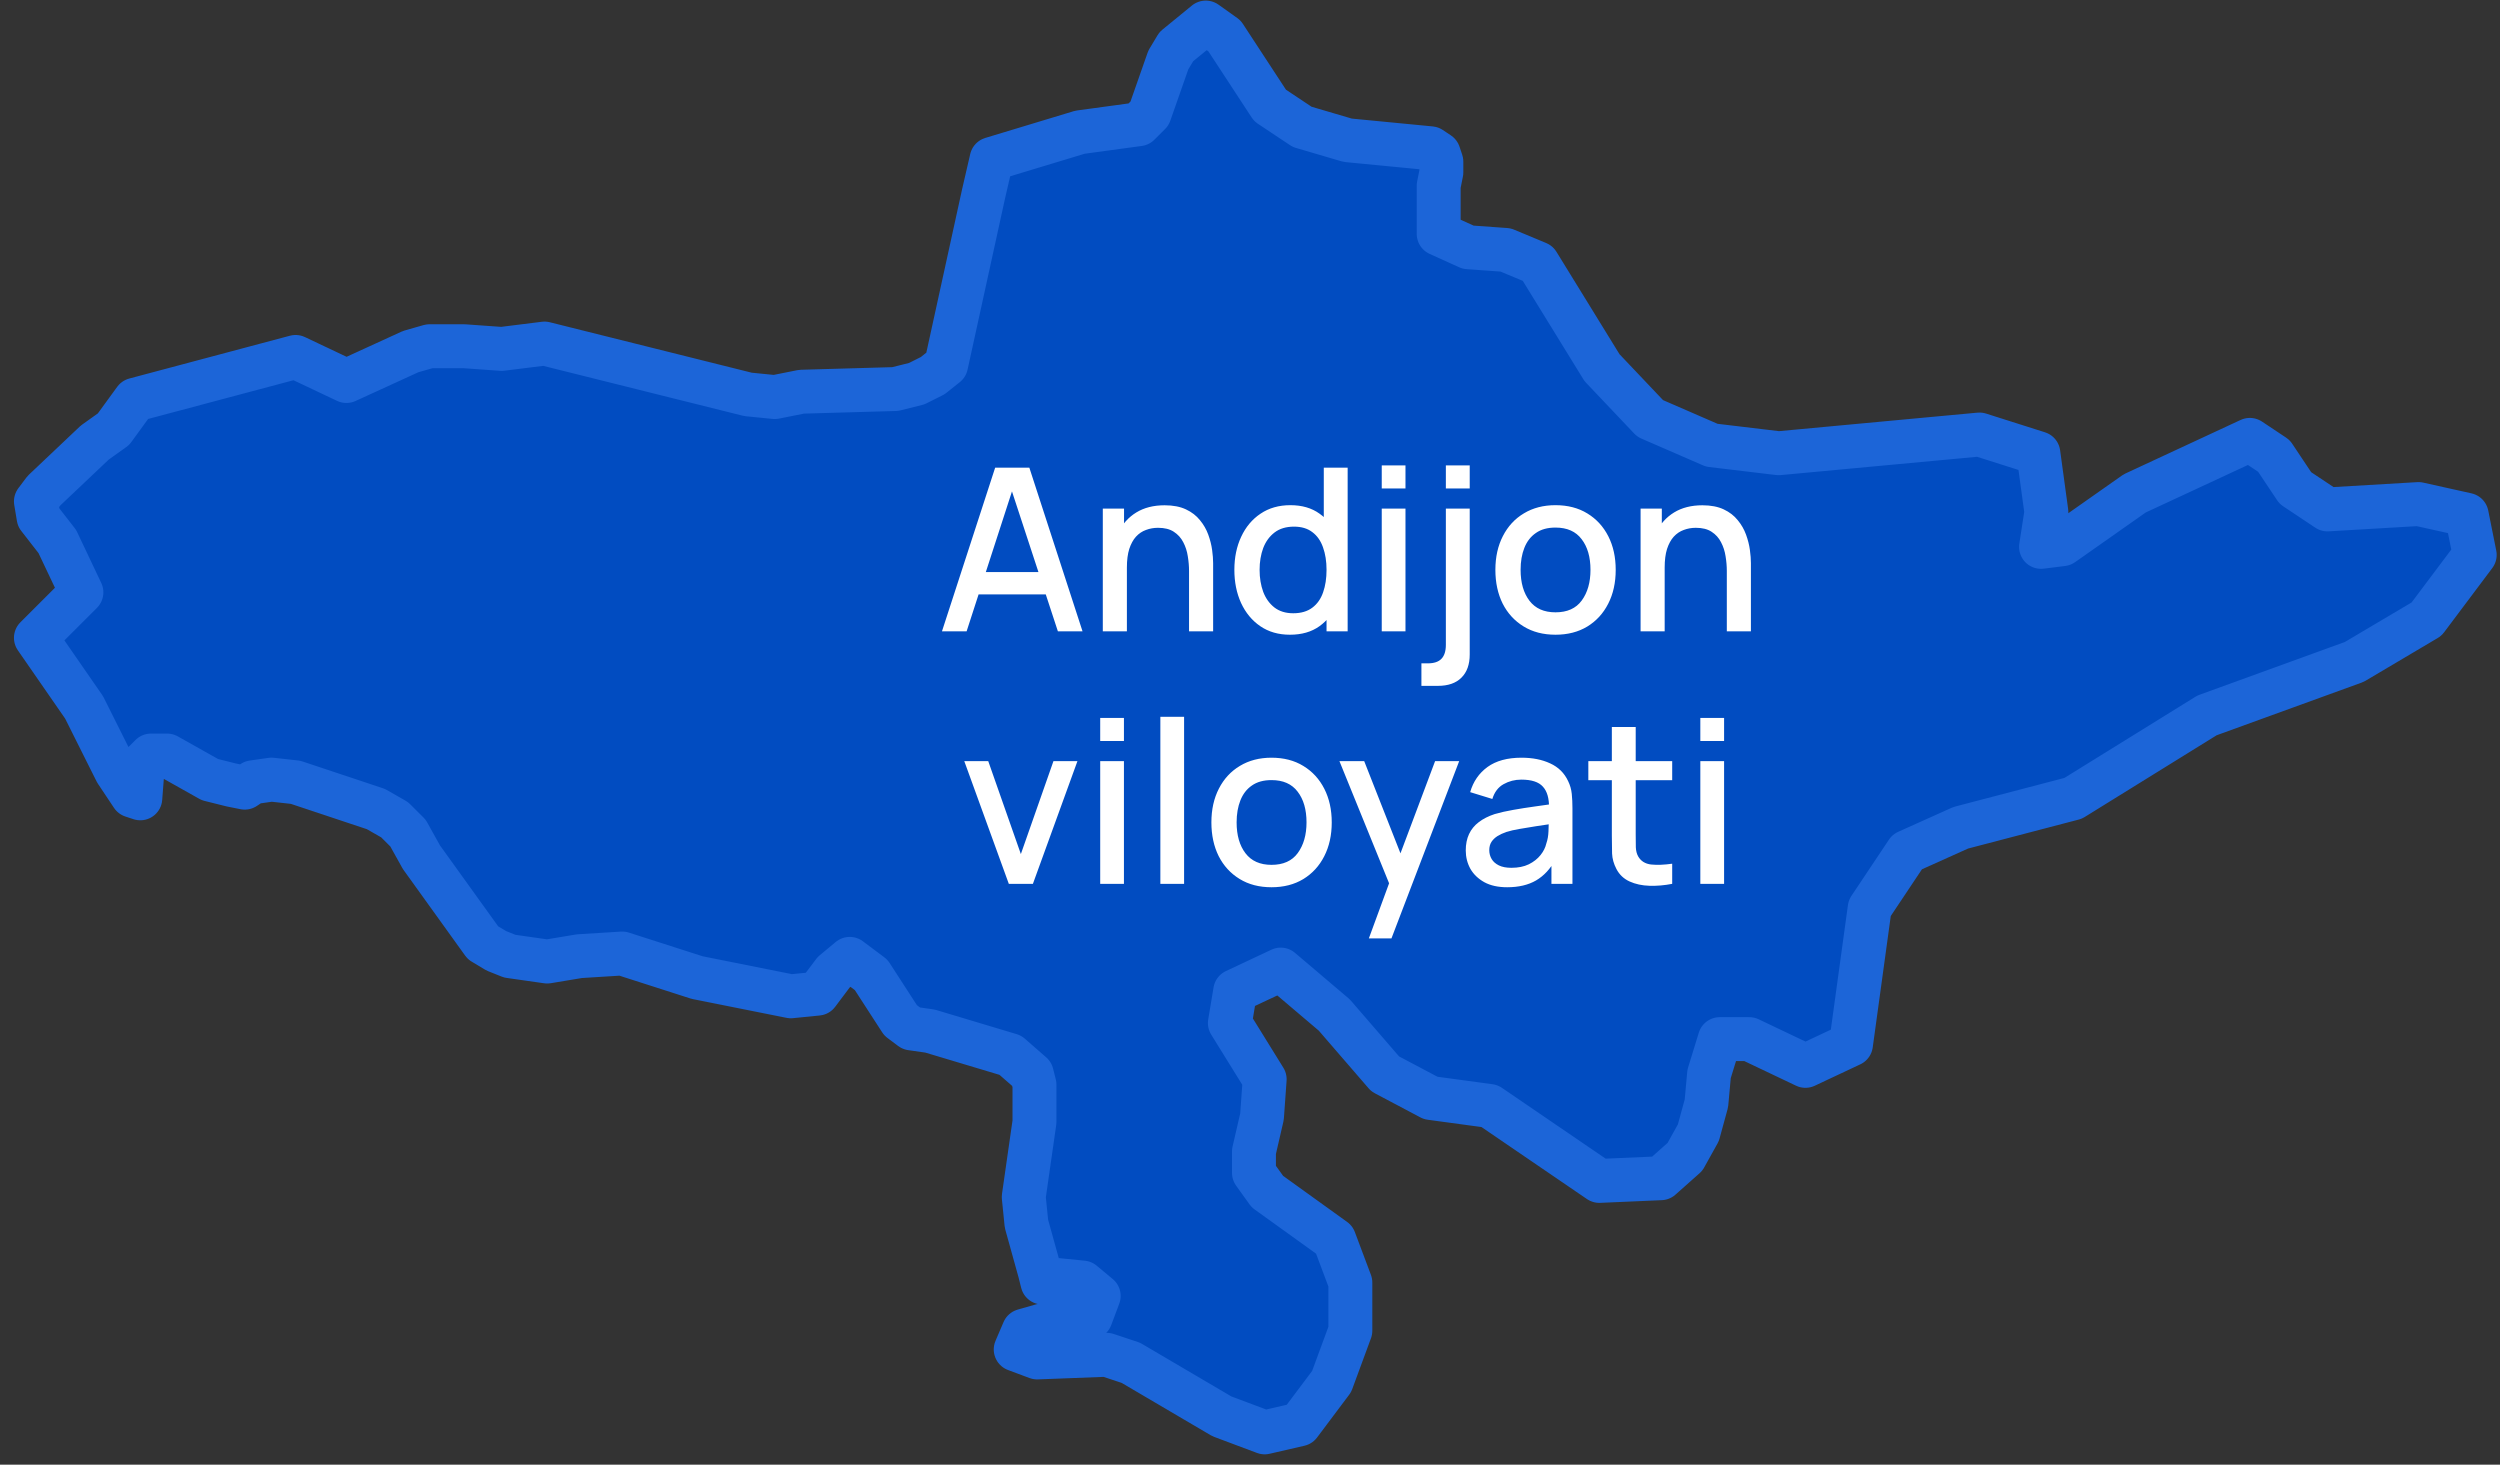
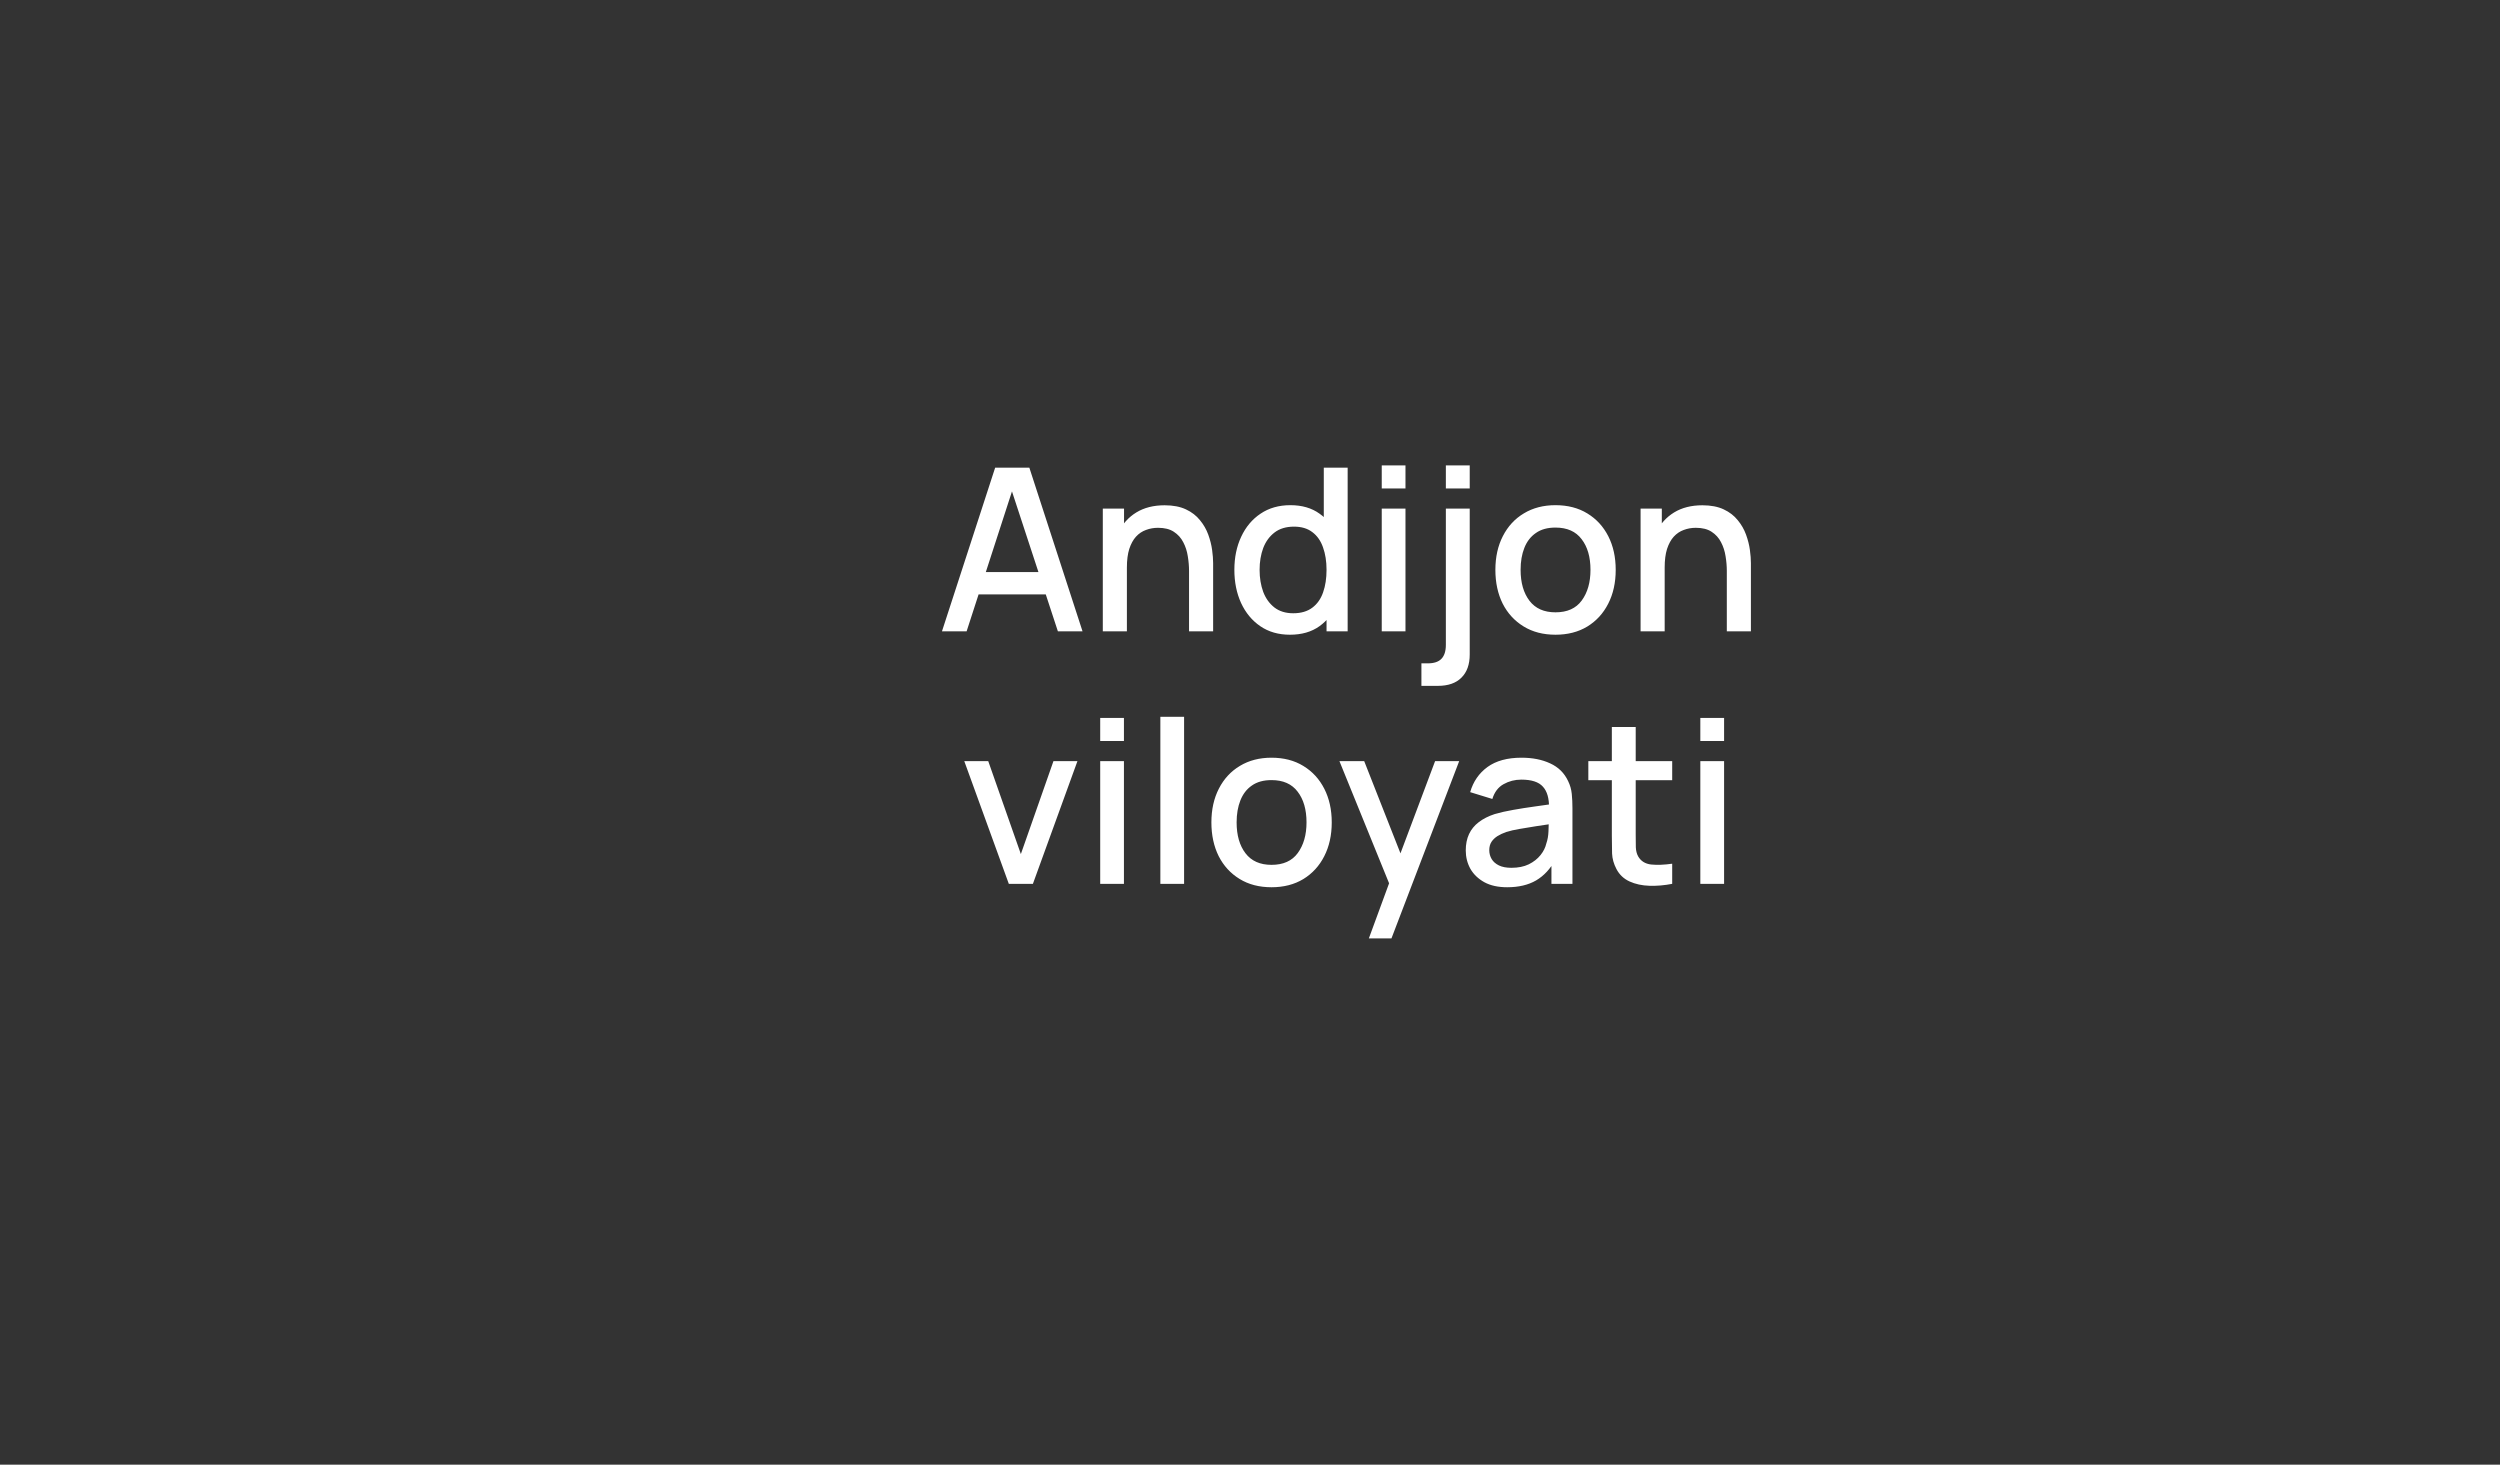
<svg xmlns="http://www.w3.org/2000/svg" width="99" height="58" viewBox="0 0 99 58" fill="none">
  <rect x="0" y="0" width="99" height="58" fill="#333333" stroke="none" />
-   <path d="M41.282 50.789L41.176 50.365L40.647 48.459L40.54 47.399L40.752 45.916L40.965 44.433V43.48V42.95L40.858 42.526L40.01 41.785L36.83 40.831L36.088 40.725L35.664 40.407L34.498 38.606L33.65 37.971L33.014 38.5L32.377 39.348L31.317 39.454L27.607 38.712L24.639 37.759L22.942 37.865L21.67 38.077L20.186 37.865L19.656 37.653L19.126 37.335L16.688 33.945L16.158 32.992L15.627 32.462L14.885 32.038L11.705 30.979L10.751 30.873L10.009 30.979L9.691 31.191L9.161 31.085L8.313 30.873L6.616 29.919H5.98L5.662 30.237L5.556 31.614L5.238 31.509L4.602 30.555L3.33 28.013L1.422 25.258L3.224 23.457L2.27 21.445L1.528 20.491L1.422 19.855L1.74 19.432L3.754 17.525L4.496 16.995L5.344 15.83L11.705 14.135L13.719 15.088L16.264 13.923L17.006 13.711H18.384L19.868 13.817L21.564 13.605L29.621 15.618L30.681 15.724L31.741 15.512L35.452 15.406L36.3 15.194L36.724 14.982L36.936 14.876L37.466 14.453L38.95 7.673L39.268 6.295L42.767 5.236L45.099 4.918L45.523 4.494L46.265 2.376L46.583 1.846L47.749 0.893L48.491 1.422L50.294 4.177L51.566 5.024L53.368 5.554L56.654 5.872L56.972 6.084L57.078 6.401V6.825L56.972 7.355V9.262L58.139 9.791L59.623 9.897L60.895 10.427L63.439 14.559L65.347 16.571L67.786 17.631L70.436 17.948L78.387 17.207L80.719 17.948L81.037 20.279L80.825 21.656L81.673 21.55L84.535 19.538L89.094 17.419L90.048 18.054L90.896 19.326L92.168 20.173L95.773 19.961L97.681 20.385L97.999 21.974L96.091 24.517L93.229 26.212L87.398 28.33L82.097 31.614L77.645 32.78L75.525 33.733L74.04 35.958L73.298 41.361L71.496 42.208L69.27 41.149H68.104L67.68 42.526L67.574 43.691L67.255 44.857L66.725 45.81L65.771 46.658L63.333 46.764L58.987 43.797L56.654 43.48L54.852 42.526L52.838 40.195L50.718 38.395L48.915 39.242L48.703 40.513L50.081 42.738L49.975 44.221L49.657 45.598V46.446L50.188 47.187L52.838 49.094L53.474 50.789V52.696L52.732 54.709L51.46 56.404L50.081 56.722L48.385 56.086L44.781 53.967L43.827 53.65L41.071 53.755L40.222 53.438L40.54 52.696L41.282 52.484L42.343 52.378L43.191 52.166L43.509 51.319L42.873 50.789L41.813 50.683L41.282 50.789Z" fill="#014CC1" stroke="#1C65D8" stroke-width="1.739" stroke-linecap="round" stroke-linejoin="round" />
  <path d="M37.302 25L39.408 18.52H40.762L42.868 25H41.892L39.952 19.087H40.195L38.278 25H37.302ZM38.395 23.538V22.655H41.779V23.538H38.395ZM47.086 25V22.61C47.086 22.422 47.07 22.228 47.037 22.03C47.007 21.829 46.947 21.643 46.857 21.472C46.77 21.301 46.645 21.163 46.483 21.058C46.324 20.953 46.116 20.901 45.858 20.901C45.69 20.901 45.531 20.929 45.381 20.986C45.231 21.04 45.099 21.128 44.985 21.252C44.874 21.375 44.785 21.537 44.719 21.738C44.656 21.939 44.625 22.183 44.625 22.471L44.04 22.25C44.04 21.809 44.122 21.421 44.287 21.085C44.452 20.746 44.689 20.482 44.998 20.293C45.307 20.104 45.681 20.009 46.119 20.009C46.455 20.009 46.737 20.064 46.965 20.172C47.193 20.279 47.377 20.422 47.518 20.599C47.662 20.773 47.772 20.963 47.847 21.171C47.922 21.378 47.973 21.58 48 21.778C48.027 21.976 48.04 22.15 48.04 22.3V25H47.086ZM43.671 25V20.14H44.512V21.544H44.625V25H43.671ZM51.081 25.135C50.629 25.135 50.237 25.023 49.907 24.797C49.58 24.573 49.327 24.267 49.147 23.88C48.969 23.489 48.881 23.052 48.881 22.566C48.881 22.076 48.971 21.64 49.151 21.256C49.331 20.869 49.586 20.564 49.916 20.343C50.249 20.117 50.644 20.005 51.099 20.005C51.559 20.005 51.944 20.117 52.256 20.343C52.571 20.564 52.808 20.869 52.967 21.256C53.129 21.643 53.21 22.079 53.21 22.566C53.21 23.052 53.129 23.488 52.967 23.875C52.805 24.262 52.566 24.57 52.252 24.797C51.937 25.023 51.547 25.135 51.081 25.135ZM51.212 24.285C51.521 24.285 51.773 24.211 51.968 24.064C52.163 23.917 52.306 23.715 52.395 23.456C52.486 23.198 52.531 22.901 52.531 22.566C52.531 22.23 52.484 21.933 52.391 21.674C52.301 21.416 52.16 21.215 51.968 21.072C51.779 20.927 51.538 20.855 51.243 20.855C50.931 20.855 50.675 20.932 50.474 21.085C50.273 21.238 50.123 21.444 50.024 21.701C49.928 21.959 49.88 22.247 49.88 22.566C49.88 22.887 49.928 23.177 50.024 23.439C50.123 23.697 50.27 23.902 50.465 24.055C50.663 24.208 50.912 24.285 51.212 24.285ZM52.531 25V21.503H52.422V18.52H53.367V25H52.531ZM54.717 19.343V18.43H55.657V19.343H54.717ZM54.717 25V20.14H55.657V25H54.717ZM56.288 27.16V26.269H56.536C56.785 26.269 56.966 26.209 57.08 26.089C57.197 25.969 57.256 25.785 57.256 25.535V20.14H58.201V25.918C58.201 26.314 58.091 26.62 57.872 26.836C57.656 27.052 57.346 27.16 56.941 27.16H56.288ZM57.256 19.343V18.43H58.201V19.343H57.256ZM61.597 25.135C61.111 25.135 60.69 25.026 60.333 24.806C59.976 24.587 59.7 24.286 59.505 23.902C59.313 23.515 59.217 23.07 59.217 22.566C59.217 22.058 59.316 21.613 59.514 21.229C59.712 20.842 59.989 20.542 60.346 20.329C60.703 20.113 61.12 20.005 61.597 20.005C62.083 20.005 62.505 20.114 62.862 20.334C63.219 20.552 63.495 20.854 63.69 21.238C63.885 21.622 63.982 22.064 63.982 22.566C63.982 23.073 63.883 23.52 63.685 23.907C63.49 24.291 63.214 24.592 62.857 24.811C62.5 25.027 62.08 25.135 61.597 25.135ZM61.597 24.248C62.062 24.248 62.409 24.093 62.637 23.78C62.868 23.465 62.983 23.061 62.983 22.566C62.983 22.058 62.866 21.654 62.632 21.351C62.401 21.044 62.056 20.892 61.597 20.892C61.282 20.892 61.023 20.963 60.819 21.108C60.615 21.248 60.463 21.445 60.364 21.697C60.265 21.946 60.216 22.235 60.216 22.566C60.216 23.076 60.333 23.483 60.567 23.79C60.801 24.096 61.144 24.248 61.597 24.248ZM68.382 25V22.61C68.382 22.422 68.366 22.228 68.333 22.03C68.303 21.829 68.243 21.643 68.153 21.472C68.066 21.301 67.941 21.163 67.779 21.058C67.62 20.953 67.412 20.901 67.154 20.901C66.986 20.901 66.827 20.929 66.677 20.986C66.527 21.04 66.395 21.128 66.281 21.252C66.17 21.375 66.081 21.537 66.015 21.738C65.952 21.939 65.921 22.183 65.921 22.471L65.336 22.25C65.336 21.809 65.418 21.421 65.583 21.085C65.748 20.746 65.985 20.482 66.294 20.293C66.603 20.104 66.977 20.009 67.415 20.009C67.751 20.009 68.033 20.064 68.261 20.172C68.489 20.279 68.673 20.422 68.814 20.599C68.958 20.773 69.068 20.963 69.143 21.171C69.218 21.378 69.269 21.58 69.296 21.778C69.323 21.976 69.336 22.15 69.336 22.3V25H68.382ZM64.967 25V20.14H65.808V21.544H65.921V25H64.967ZM39.949 35L38.185 30.14H39.134L40.426 33.821L41.717 30.14H42.667L40.903 35H39.949ZM43.568 29.343V28.43H44.508V29.343H43.568ZM43.568 35V30.14H44.508V35H43.568ZM45.95 35V28.385H46.89V35H45.95ZM50.352 35.135C49.866 35.135 49.444 35.026 49.087 34.806C48.73 34.587 48.454 34.286 48.259 33.902C48.067 33.515 47.971 33.069 47.971 32.566C47.971 32.059 48.07 31.613 48.268 31.229C48.466 30.842 48.744 30.542 49.101 30.329C49.458 30.113 49.875 30.005 50.352 30.005C50.838 30.005 51.259 30.114 51.616 30.334C51.973 30.552 52.249 30.854 52.444 31.238C52.639 31.622 52.737 32.065 52.737 32.566C52.737 33.072 52.638 33.52 52.44 33.907C52.245 34.291 51.969 34.592 51.612 34.811C51.255 35.027 50.835 35.135 50.352 35.135ZM50.352 34.248C50.817 34.248 51.163 34.093 51.391 33.781C51.622 33.465 51.738 33.06 51.738 32.566C51.738 32.059 51.621 31.654 51.387 31.351C51.156 31.044 50.811 30.892 50.352 30.892C50.037 30.892 49.777 30.963 49.573 31.108C49.369 31.248 49.218 31.445 49.119 31.697C49.02 31.946 48.97 32.236 48.97 32.566C48.97 33.075 49.087 33.483 49.321 33.789C49.555 34.096 49.899 34.248 50.352 34.248ZM54.207 37.16L55.147 34.599L55.161 35.355L53.041 30.14H54.022L55.606 34.167H55.318L56.83 30.14H57.784L55.102 37.16H54.207ZM59.686 35.135C59.326 35.135 59.025 35.069 58.782 34.937C58.539 34.802 58.354 34.625 58.228 34.406C58.105 34.184 58.044 33.941 58.044 33.677C58.044 33.431 58.087 33.215 58.174 33.029C58.261 32.843 58.39 32.685 58.561 32.556C58.732 32.425 58.942 32.318 59.191 32.237C59.407 32.174 59.652 32.118 59.925 32.071C60.198 32.023 60.484 31.977 60.784 31.936C61.087 31.893 61.387 31.852 61.684 31.809L61.342 31.998C61.348 31.617 61.267 31.335 61.099 31.152C60.934 30.966 60.649 30.873 60.244 30.873C59.989 30.873 59.755 30.933 59.542 31.053C59.329 31.171 59.181 31.366 59.097 31.639L58.219 31.369C58.339 30.951 58.567 30.62 58.903 30.374C59.242 30.128 59.692 30.005 60.253 30.005C60.688 30.005 61.066 30.08 61.387 30.23C61.711 30.377 61.948 30.611 62.098 30.932C62.176 31.091 62.224 31.259 62.242 31.436C62.26 31.613 62.269 31.803 62.269 32.008V35H61.437V33.889L61.599 34.032C61.398 34.404 61.141 34.682 60.829 34.865C60.52 35.045 60.139 35.135 59.686 35.135ZM59.853 34.365C60.12 34.365 60.349 34.319 60.541 34.226C60.733 34.13 60.888 34.008 61.005 33.861C61.122 33.715 61.198 33.562 61.234 33.403C61.285 33.258 61.314 33.096 61.32 32.916C61.329 32.736 61.333 32.593 61.333 32.484L61.639 32.597C61.342 32.642 61.072 32.682 60.829 32.718C60.586 32.755 60.366 32.791 60.168 32.827C59.973 32.859 59.799 32.9 59.646 32.948C59.517 32.993 59.401 33.047 59.299 33.11C59.2 33.173 59.121 33.249 59.061 33.34C59.004 33.429 58.975 33.539 58.975 33.668C58.975 33.794 59.007 33.911 59.07 34.019C59.133 34.124 59.229 34.208 59.358 34.271C59.487 34.334 59.652 34.365 59.853 34.365ZM66.219 35C65.913 35.06 65.613 35.086 65.319 35.077C65.025 35.068 64.762 35.011 64.531 34.906C64.3 34.8 64.126 34.636 64.009 34.41C63.904 34.209 63.847 34.005 63.838 33.798C63.832 33.589 63.829 33.352 63.829 33.087V28.79H64.774V33.042C64.774 33.237 64.776 33.407 64.779 33.551C64.785 33.695 64.816 33.816 64.873 33.916C64.981 34.102 65.152 34.208 65.386 34.235C65.623 34.259 65.901 34.248 66.219 34.203V35ZM62.898 30.896V30.14H66.219V30.896H62.898ZM67.333 29.343V28.43H68.274V29.343H67.333ZM67.333 35V30.14H68.274V35H67.333Z" fill="white" />
</svg>